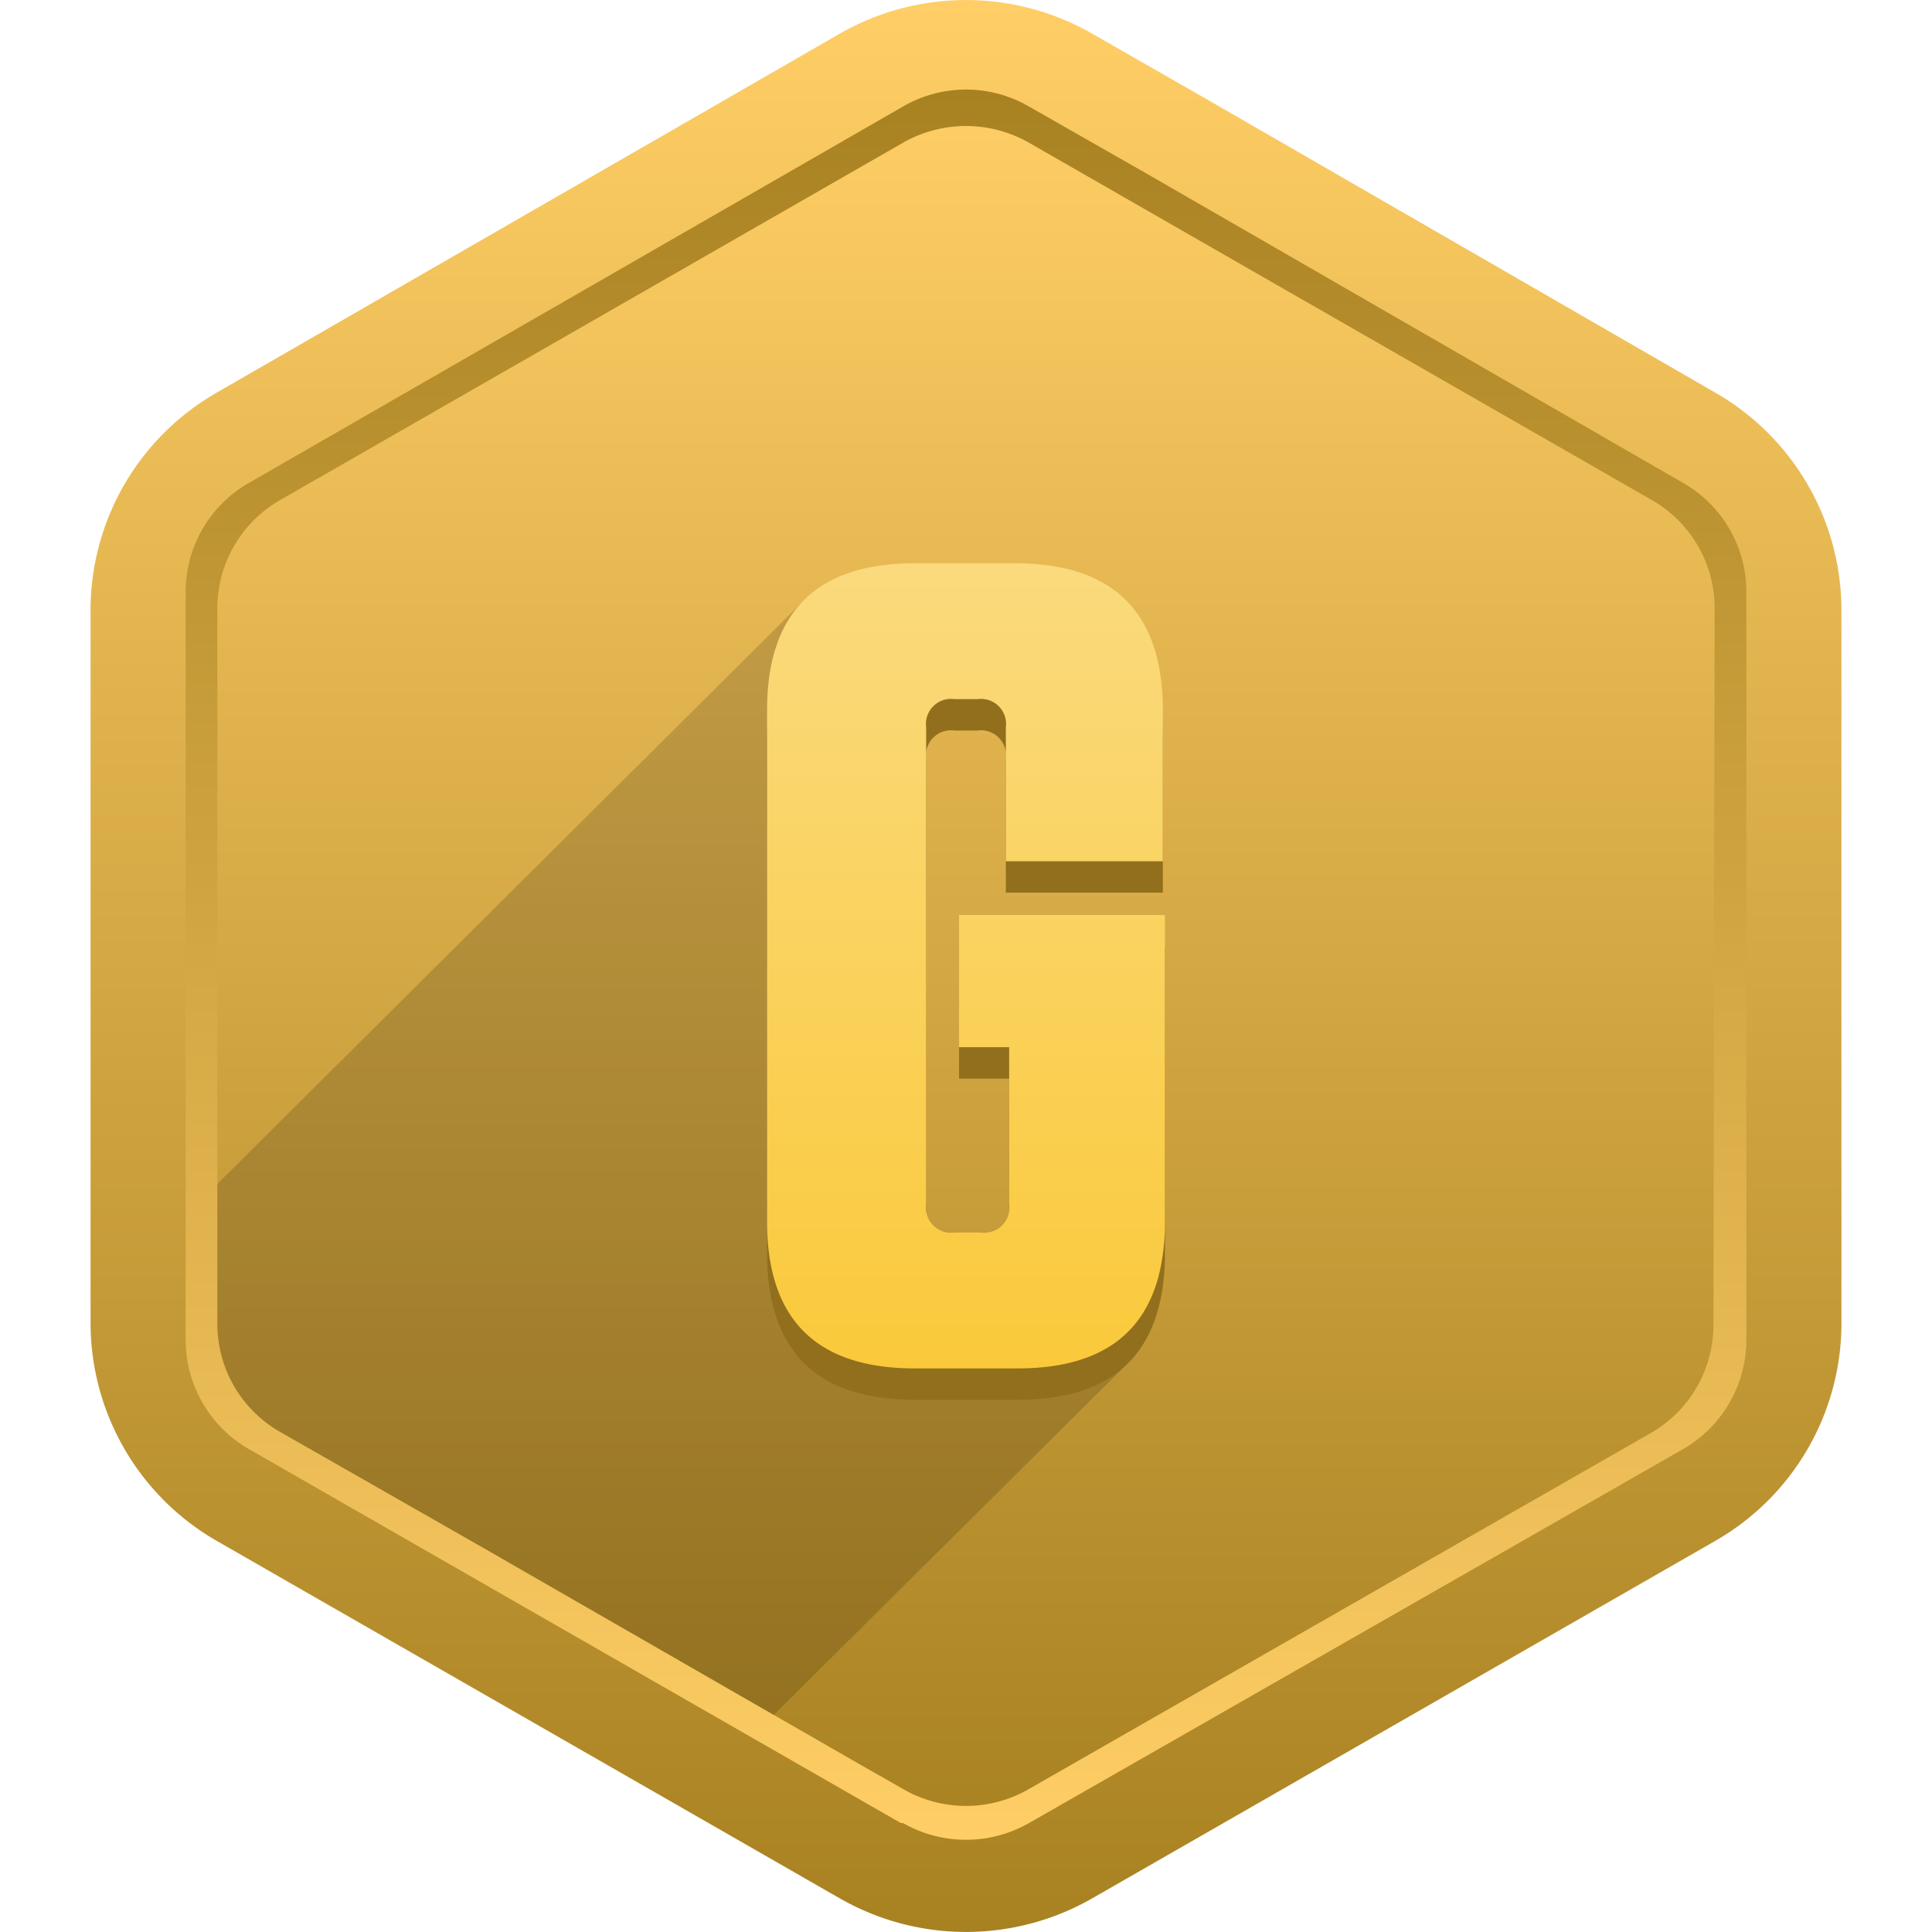
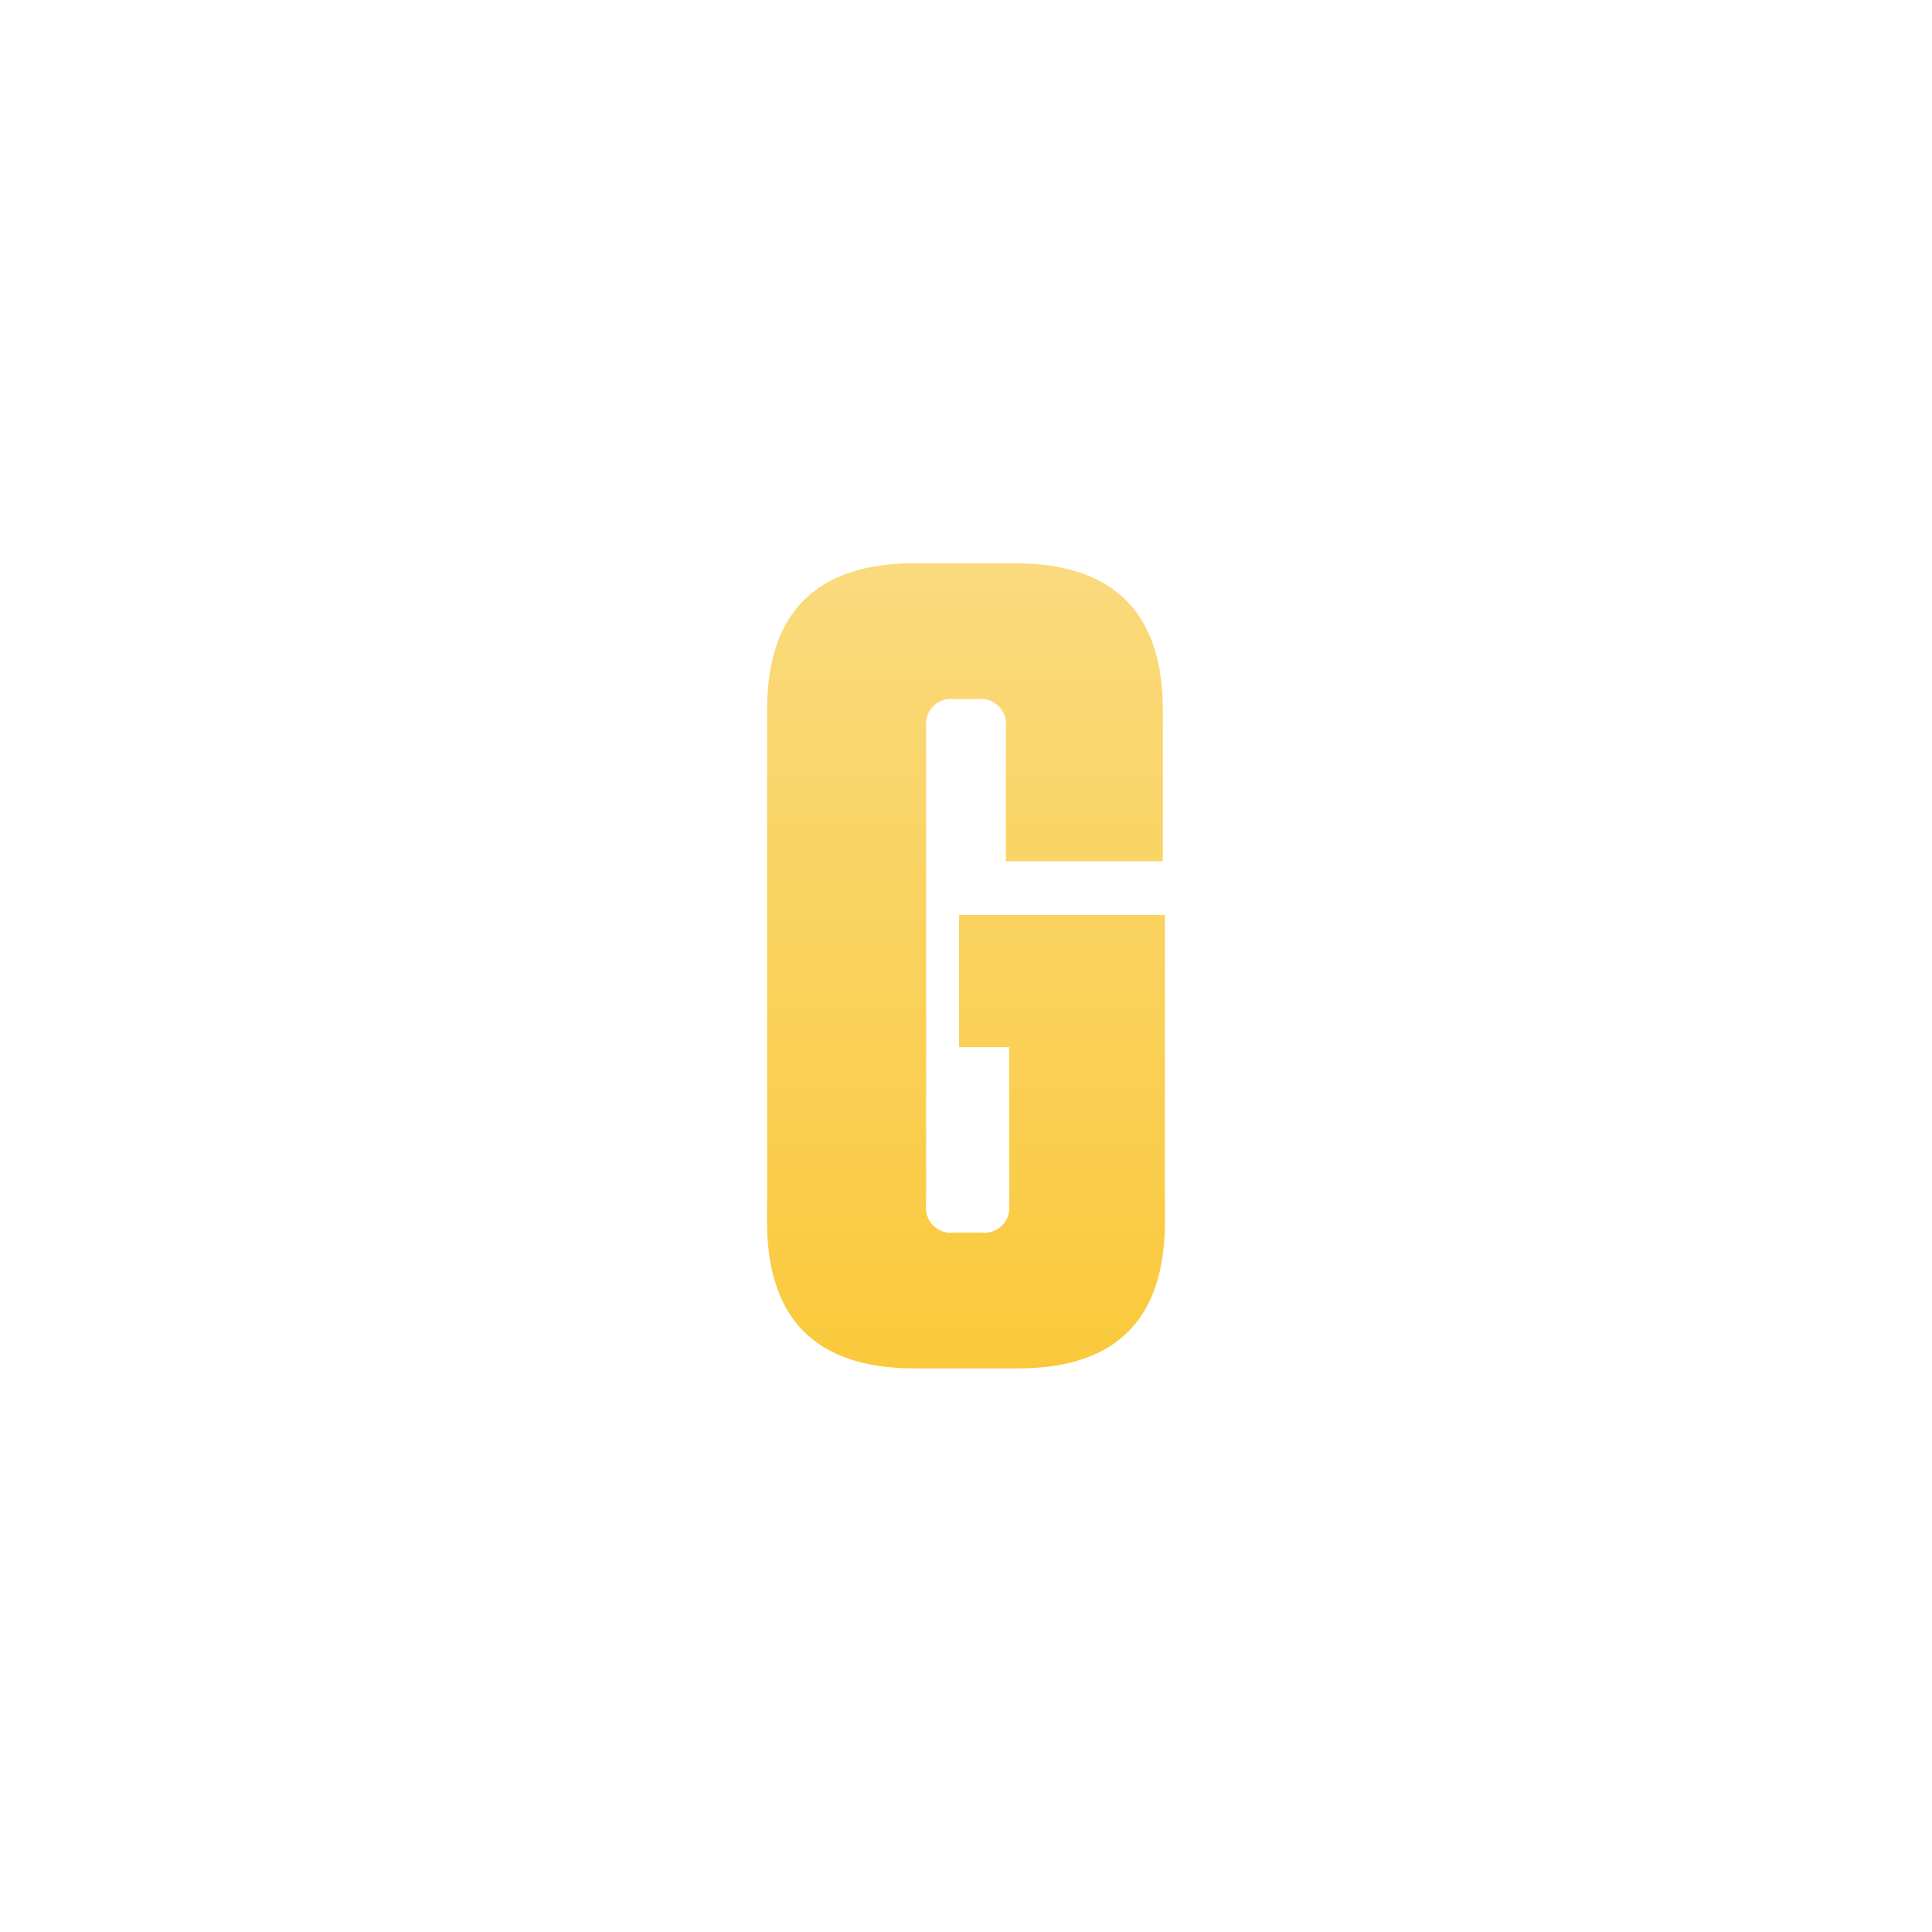
<svg xmlns="http://www.w3.org/2000/svg" xmlns:xlink="http://www.w3.org/1999/xlink" width="64" height="64" viewBox="0 0 64 64">
  <defs>
    <linearGradient id="a" x1="32" x2="32" y2="64" gradientUnits="userSpaceOnUse">
      <stop offset="0" stop-color="#ffce66" />
      <stop offset="1" stop-color="#a88121" />
    </linearGradient>
    <linearGradient id="b" y1="2.97" x2="32" y2="61.02" xlink:href="#a" />
    <linearGradient id="c" y1="61.02" x2="32" y2="2.97" xlink:href="#a" />
    <linearGradient id="d" x1="32" y1="18.66" x2="32" y2="45.33" gradientUnits="userSpaceOnUse">
      <stop offset="0" stop-color="#fada7d" />
      <stop offset="1" stop-color="#fac93b" />
    </linearGradient>
  </defs>
  <title>Crowd1_artwork</title>
-   <path d="M56.81,13,40.24,3.44,36.19,1.12a8.41,8.41,0,0,0-8.38,0L7.19,13A8.31,8.31,0,0,0,3,20.16V43.84a8.33,8.33,0,0,0,4.19,7.21L27.53,62.72l.28.16a8.41,8.41,0,0,0,8.38,0L56.81,51.05A8.31,8.31,0,0,0,61,43.85V20.16A8.31,8.31,0,0,0,56.81,13Z" fill="url(#a)" />
-   <path d="M55.76,16,37.93,5.72,34.09,3.53a4.16,4.16,0,0,0-4.18,0L8.24,16a4.15,4.15,0,0,0-2.09,3.6V44.43A4.18,4.18,0,0,0,8.24,48l21.6,12.39.07,0a4.21,4.21,0,0,0,4.18,0L55.76,48a4.18,4.18,0,0,0,2.09-3.61V19.56A4.15,4.15,0,0,0,55.76,16Z" fill="url(#b)" />
-   <path d="M55.76,16,37.93,5.72,34.09,3.53a4.16,4.16,0,0,0-4.18,0L8.24,16a4.15,4.15,0,0,0-2.09,3.6V44.43A4.18,4.18,0,0,0,8.24,48l21.6,12.39.07,0a4.21,4.21,0,0,0,4.18,0L55.76,48a4.18,4.18,0,0,0,2.09-3.61V19.56A4.15,4.15,0,0,0,55.76,16Zm1,27.88a4.13,4.13,0,0,1-2.09,3.6L34.09,59.26a4.16,4.16,0,0,1-4.18,0l-1.44-.82L16,51.27,9.29,47.44A4.12,4.12,0,0,1,7.2,43.87V20.16a4.13,4.13,0,0,1,2.09-3.6L29.91,4.73a4.21,4.21,0,0,1,4.18,0L54.71,16.56a4.13,4.13,0,0,1,2.09,3.6Z" fill="url(#c)" />
-   <path d="M37.4,45.12,25.63,56.81,16,51.27,9.29,47.44A4.12,4.12,0,0,1,7.2,43.87V39.22L26.71,19.81,27,40.6Z" opacity="0.16" />
-   <path d="M33.43,35.73H31.77V31.35h6.82V41.5q0,4.88-4.89,4.87H30.3q-4.89,0-4.89-4.87V24.57c0-3.24,1.63-4.87,4.89-4.87h3.32c3.27,0,4.9,1.63,4.9,4.87v5h-5.2V25.13a.83.83,0,0,0-.94-.93h-.76a.83.83,0,0,0-.94.93V40.94a.83.83,0,0,0,.94.93h.87a.83.83,0,0,0,.94-.93Z" fill="#916f1d" />
  <path d="M33.43,34.69H31.77V30.31h6.82V40.46q0,4.88-4.89,4.87H30.3q-4.89,0-4.89-4.87V23.53c0-3.24,1.63-4.87,4.89-4.87h3.32c3.27,0,4.9,1.63,4.9,4.87v5h-5.2V24.09a.83.83,0,0,0-.94-.93h-.76a.83.83,0,0,0-.94.93V39.9a.83.83,0,0,0,.94.93h.87a.83.83,0,0,0,.94-.93Z" fill="url(#d)" />
</svg>